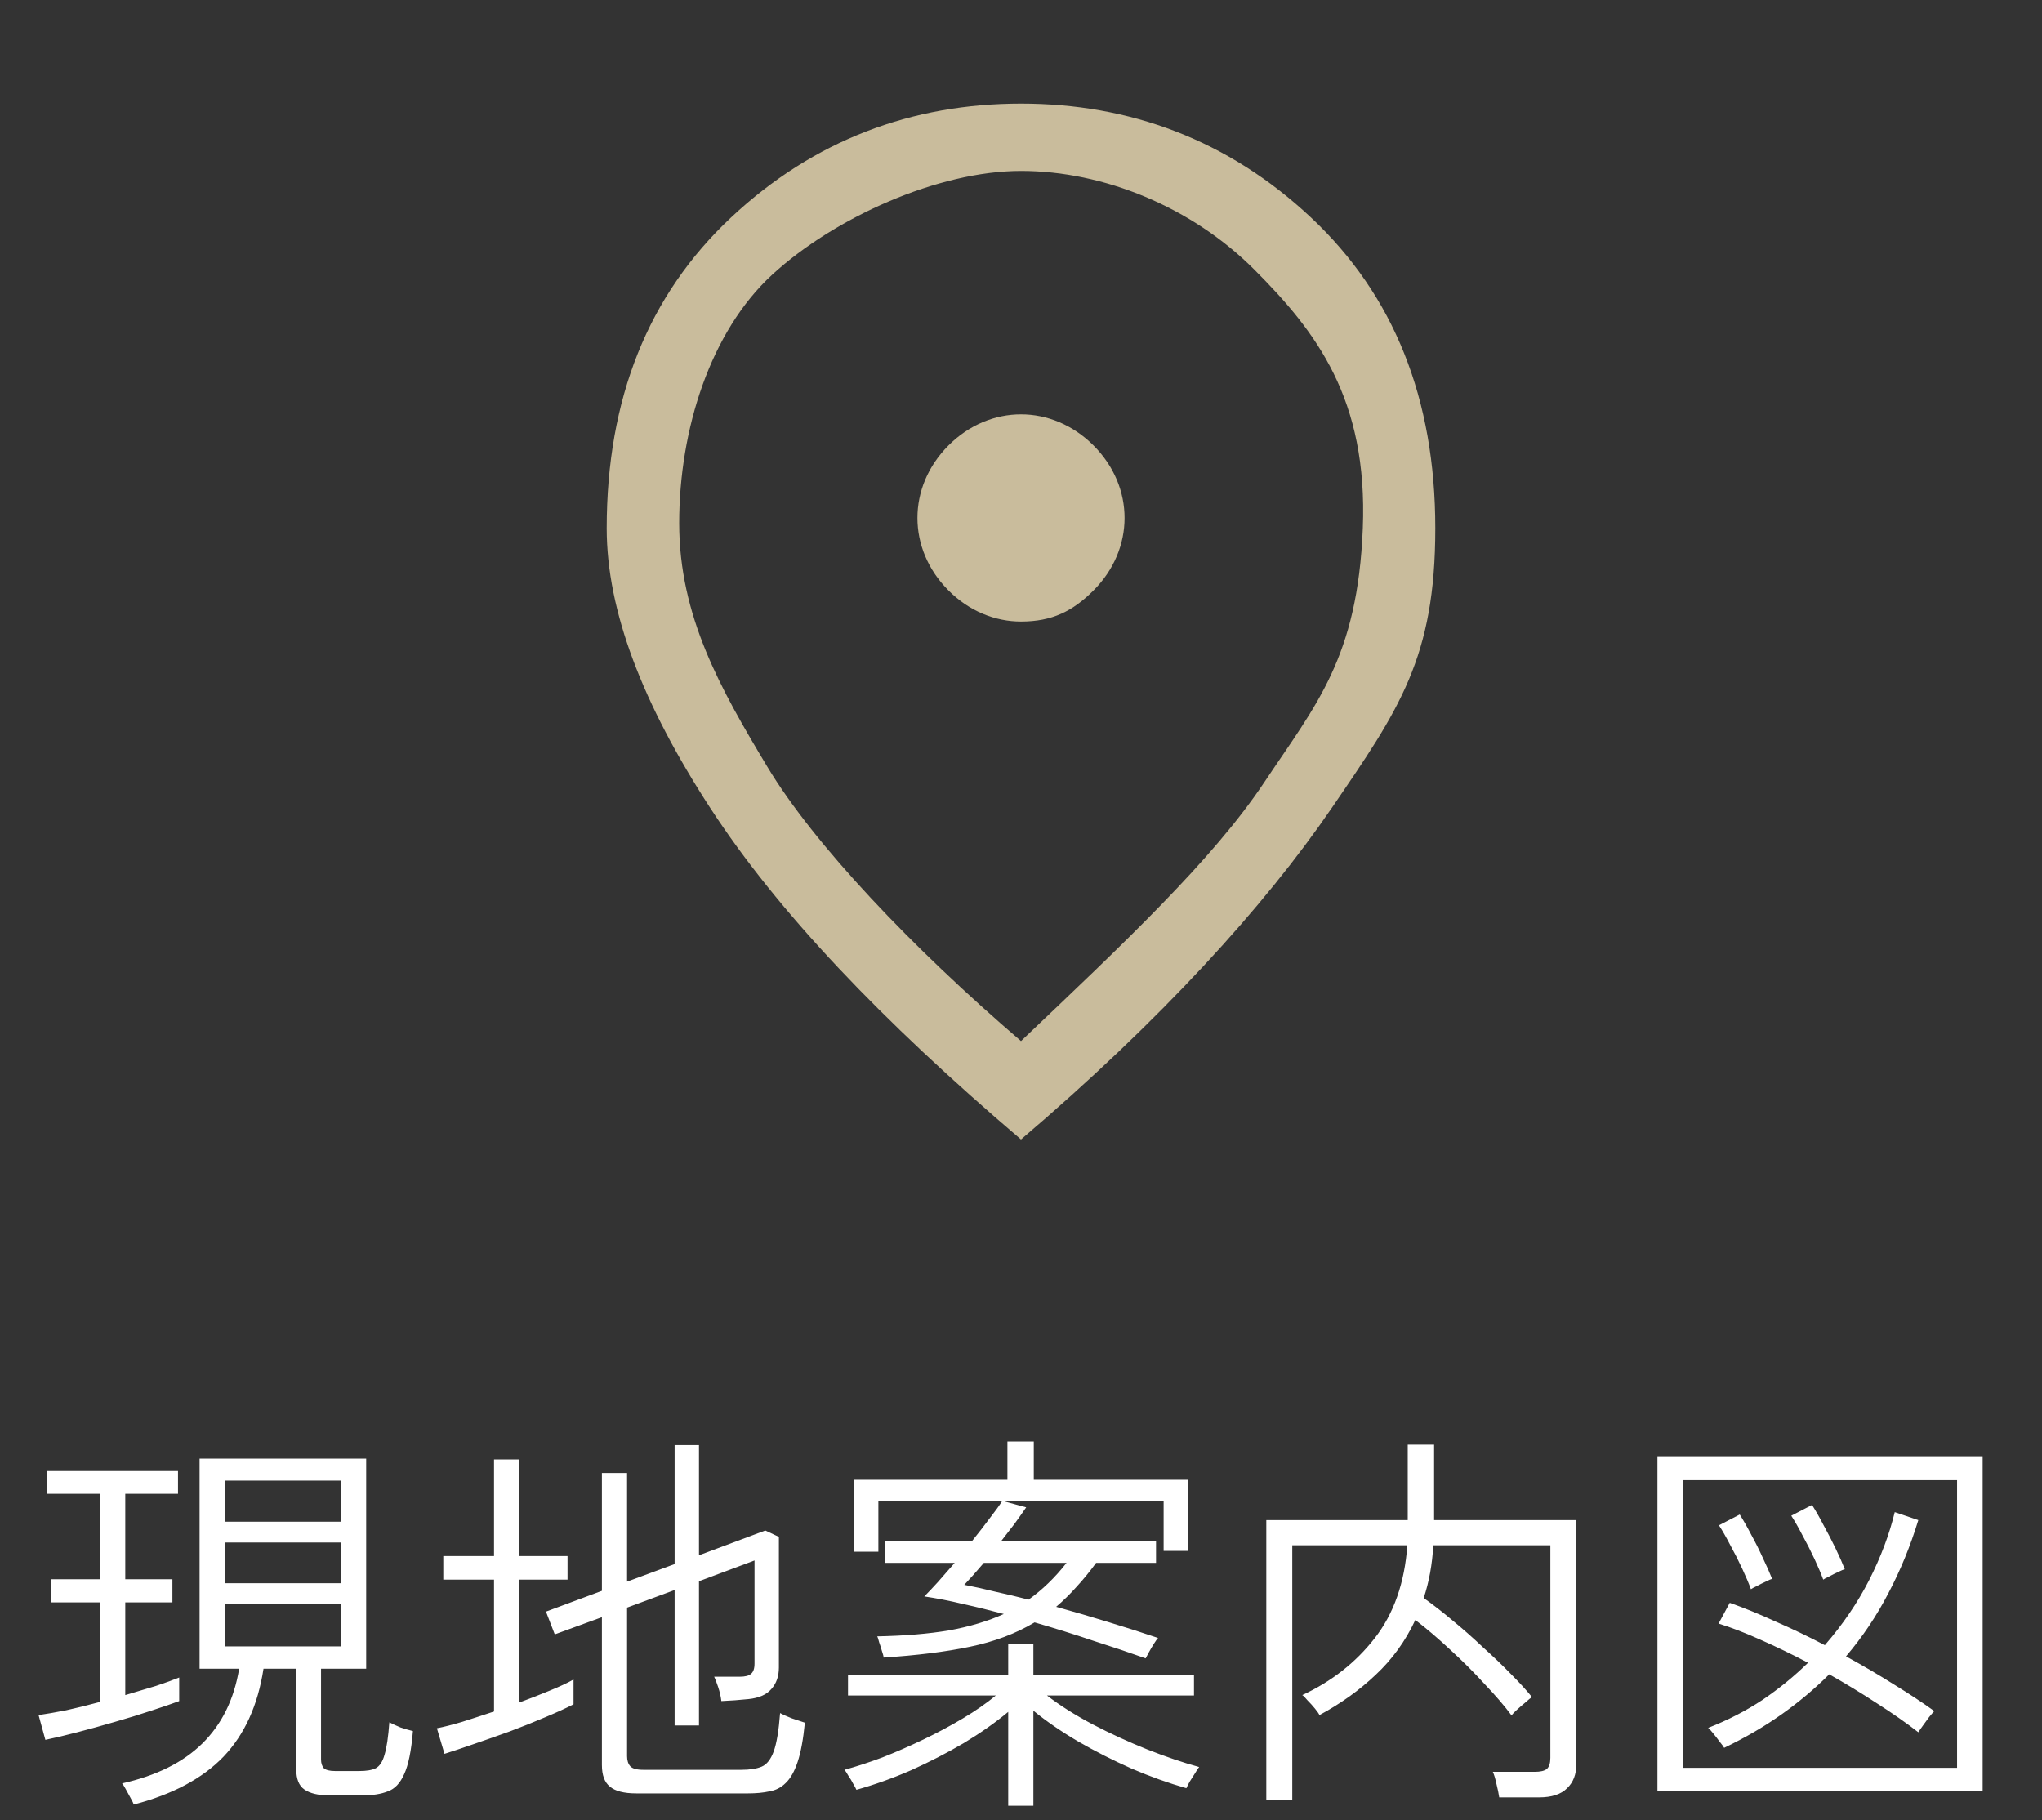
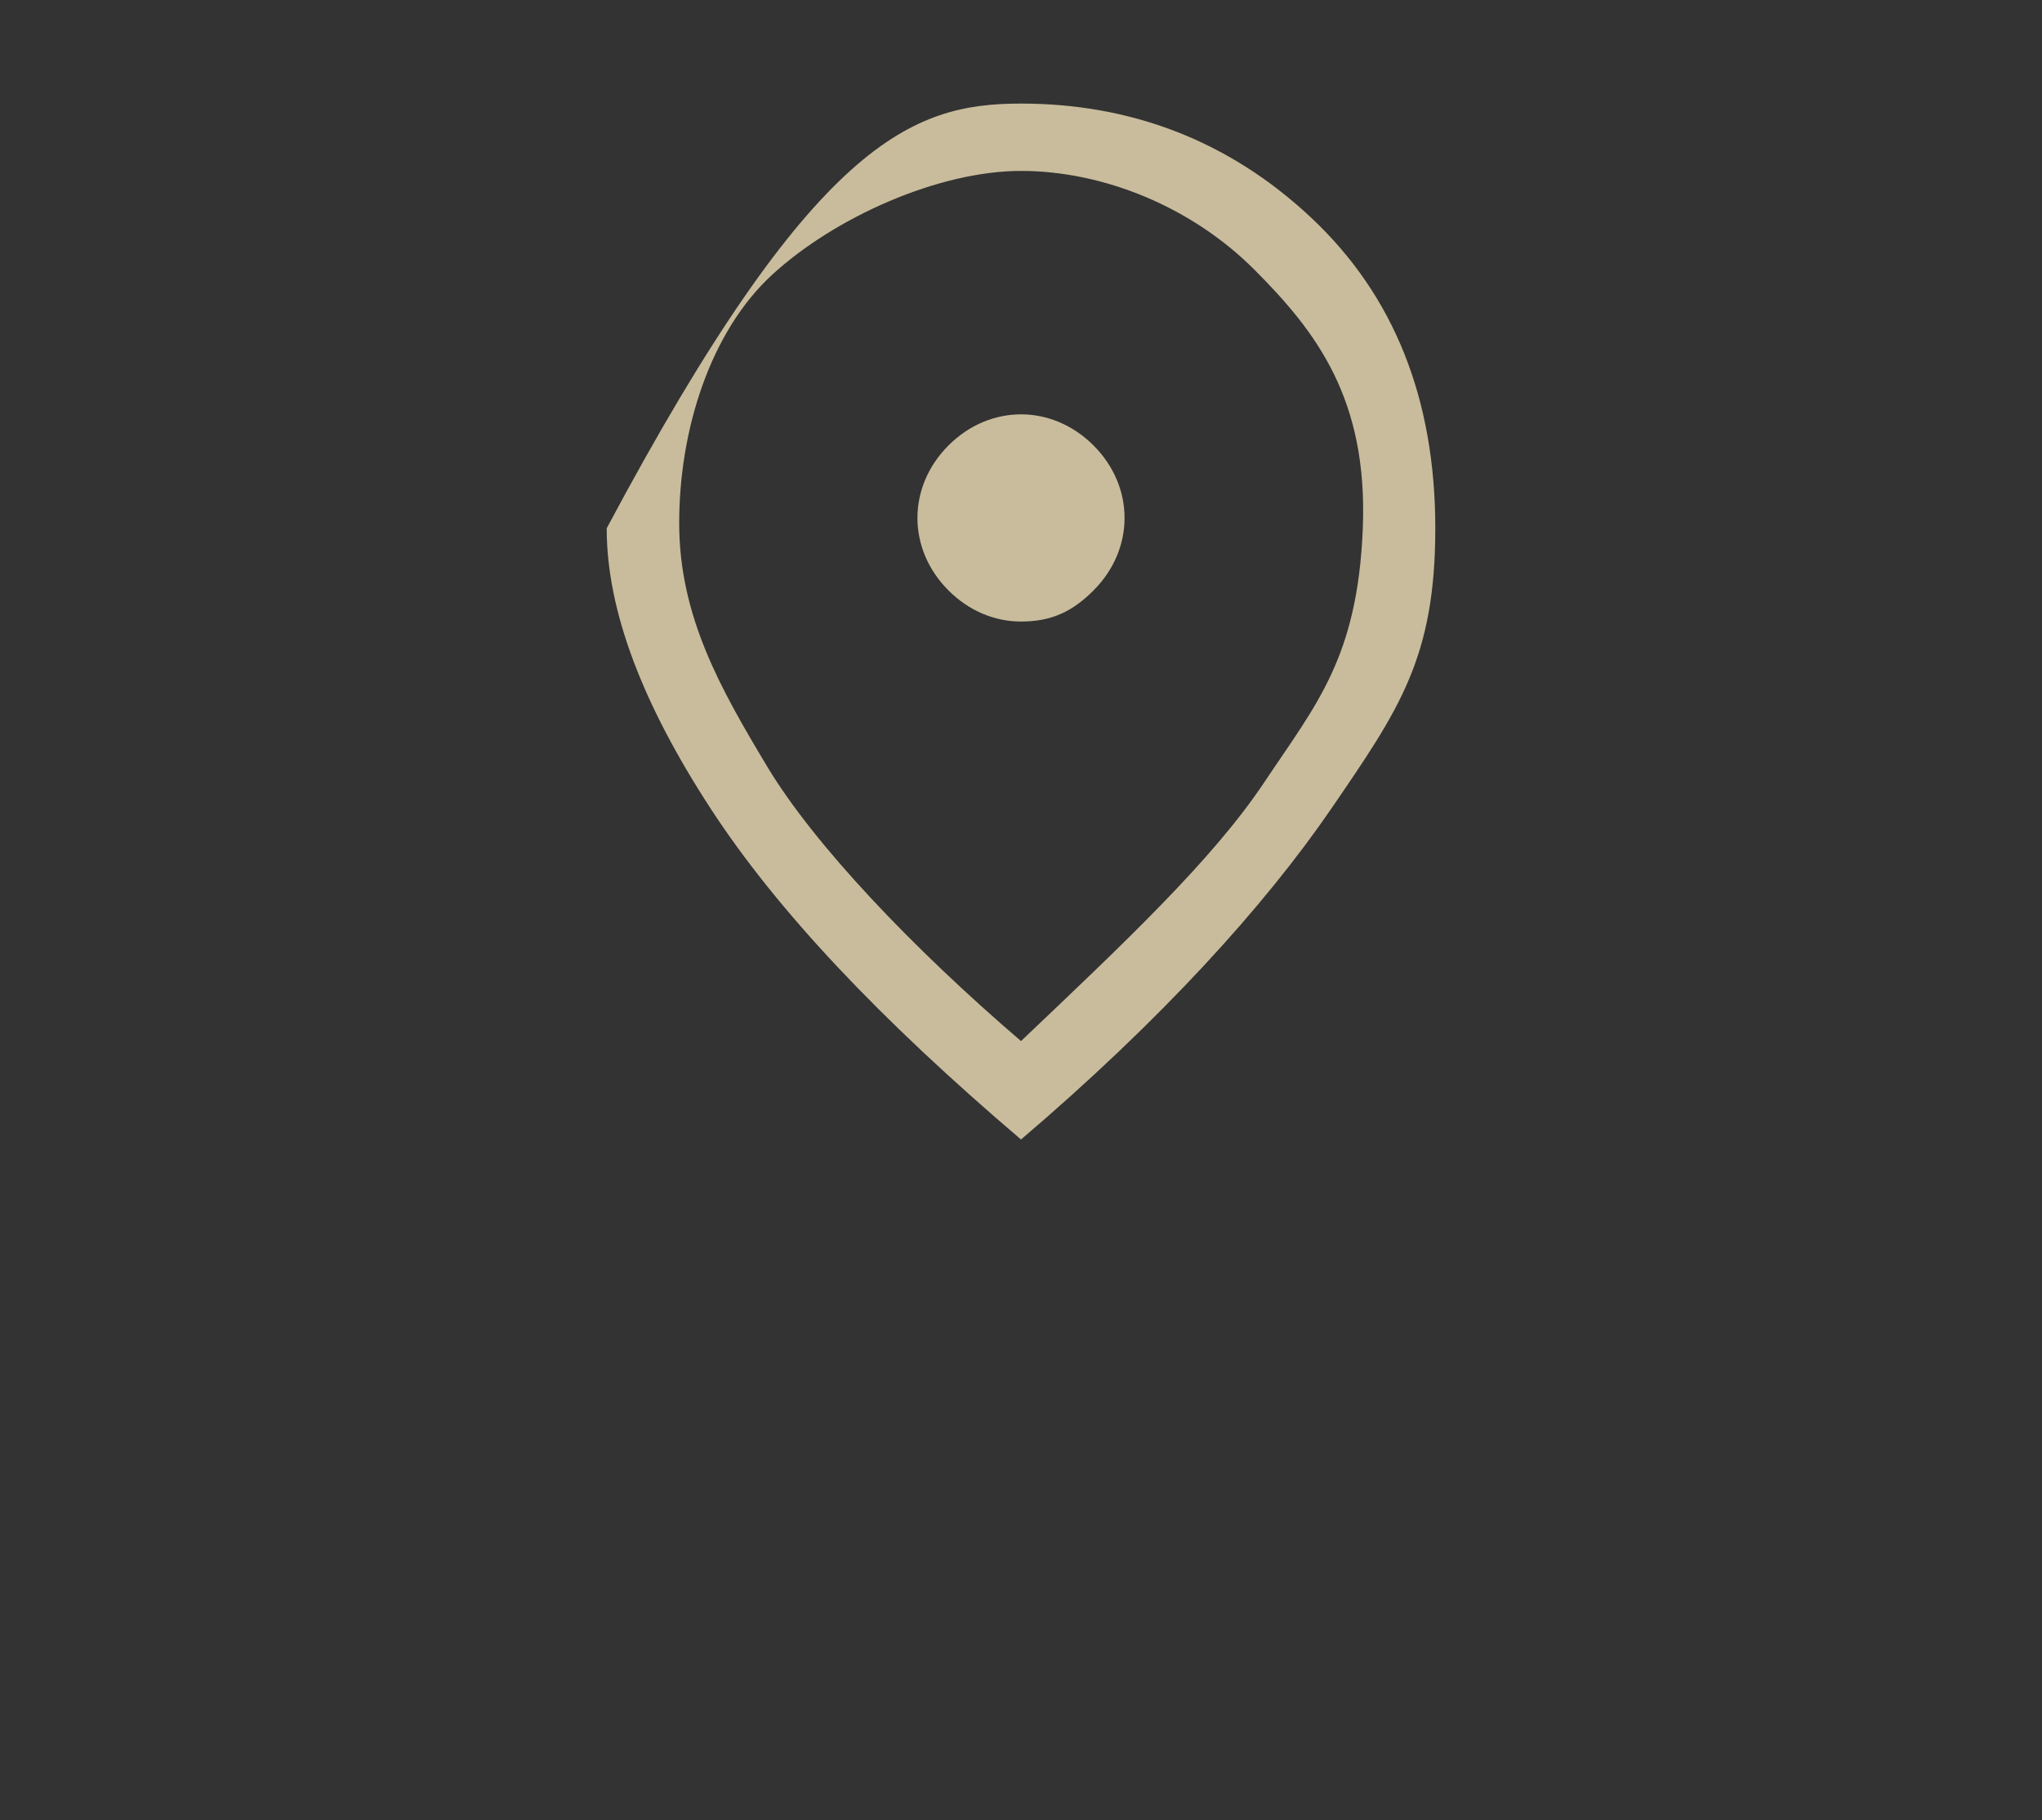
<svg xmlns="http://www.w3.org/2000/svg" width="46" height="41" viewBox="0 0 46 41" fill="none">
  <rect x="0" y="0" width="46" height="41" fill="#333333" stroke="none" />
-   <path d="M23 14C23.7 14 24.167 13.767 24.633 13.3C25.1 12.833 25.333 12.25 25.333 11.667C25.333 11.083 25.1 10.5 24.633 10.033C24.167 9.567 23.583 9.333 23 9.333C22.417 9.333 21.833 9.567 21.367 10.033C20.9 10.5 20.667 11.083 20.667 11.667C20.667 12.25 20.9 12.833 21.367 13.3C21.833 13.767 22.417 14 23 14ZM23 23.45C25.333 21.233 27.317 19.367 28.483 17.617C29.65 15.867 30.583 14.817 30.7 11.9C30.817 8.983 29.65 7.467 28.25 6.067C26.85 4.667 24.867 3.85 23 3.85C21.133 3.85 18.8 4.9 17.4 6.183C16 7.467 15.3 9.683 15.3 11.783C15.3 13.883 16.233 15.517 17.283 17.267C18.333 19.017 20.55 21.35 23 23.45ZM23 25.667C19.85 22.983 17.517 20.533 16 18.2C14.483 15.867 13.667 13.767 13.667 11.9C13.667 8.983 14.6 6.65 16.467 4.9C18.333 3.15 20.55 2.333 23 2.333C25.45 2.333 27.667 3.15 29.533 4.9C31.4 6.65 32.333 8.983 32.333 11.9C32.333 14.817 31.517 15.983 30 18.2C28.483 20.417 26.15 22.983 23 25.667Z" fill="#C9BC9C" />
-   <path d="M3.011 40.648C3.005 40.618 2.981 40.567 2.939 40.495C2.903 40.429 2.867 40.363 2.831 40.297C2.795 40.231 2.768 40.189 2.75 40.171C3.524 39.997 4.127 39.697 4.559 39.271C4.997 38.839 5.273 38.278 5.387 37.588H4.496V32.854H8.249V37.588H7.232V39.631C7.232 39.715 7.253 39.781 7.295 39.829C7.343 39.871 7.427 39.892 7.547 39.892H8.096C8.258 39.892 8.381 39.871 8.465 39.829C8.555 39.781 8.621 39.679 8.663 39.523C8.711 39.367 8.747 39.124 8.771 38.794C8.837 38.83 8.921 38.869 9.023 38.911C9.131 38.947 9.224 38.974 9.302 38.992C9.266 39.436 9.2 39.76 9.104 39.964C9.014 40.168 8.891 40.297 8.735 40.351C8.585 40.411 8.396 40.441 8.168 40.441H7.421C7.169 40.441 6.98 40.396 6.854 40.306C6.734 40.222 6.674 40.072 6.674 39.856V37.588H5.936C5.81 38.41 5.51 39.07 5.036 39.568C4.562 40.06 3.887 40.42 3.011 40.648ZM1.022 39.19L0.869 38.632C1.037 38.608 1.244 38.572 1.49 38.524C1.736 38.47 1.991 38.407 2.255 38.335V36.094H1.157V35.572H2.255V33.646H1.058V33.133H4.01V33.646H2.822V35.572H3.884V36.094H2.822V38.182C3.068 38.11 3.299 38.041 3.515 37.975C3.731 37.903 3.905 37.84 4.037 37.786V38.317C3.875 38.377 3.665 38.449 3.407 38.533C3.155 38.617 2.882 38.701 2.588 38.785C2.3 38.869 2.018 38.947 1.742 39.019C1.466 39.091 1.226 39.148 1.022 39.19ZM5.072 37.084H7.673V36.13H5.072V37.084ZM5.072 34.276H7.673V33.349H5.072V34.276ZM5.072 35.662H7.673V34.744H5.072V35.662ZM14.333 40.396C14.057 40.396 13.859 40.345 13.739 40.243C13.619 40.147 13.559 39.985 13.559 39.757V36.427L12.497 36.814L12.299 36.301L13.559 35.833V33.178H14.126V35.626L15.197 35.23V32.548H15.746V35.032L17.24 34.474L17.546 34.618V37.561C17.546 37.759 17.489 37.921 17.375 38.047C17.267 38.173 17.096 38.248 16.862 38.272C16.796 38.278 16.694 38.287 16.556 38.299C16.424 38.305 16.322 38.311 16.25 38.317C16.238 38.215 16.214 38.11 16.178 38.002C16.142 37.894 16.112 37.816 16.088 37.768H16.664C16.784 37.768 16.868 37.747 16.916 37.705C16.97 37.663 16.997 37.585 16.997 37.471V35.149L15.746 35.617V38.866H15.197V35.815L14.126 36.211V39.559C14.126 39.655 14.15 39.73 14.198 39.784C14.246 39.838 14.345 39.865 14.495 39.865H16.7C16.892 39.865 17.045 39.841 17.159 39.793C17.273 39.745 17.363 39.631 17.429 39.451C17.495 39.271 17.543 38.983 17.573 38.587C17.639 38.623 17.726 38.662 17.834 38.704C17.942 38.74 18.041 38.773 18.131 38.803C18.095 39.175 18.041 39.469 17.969 39.685C17.897 39.901 17.807 40.06 17.699 40.162C17.597 40.264 17.474 40.327 17.33 40.351C17.192 40.381 17.033 40.396 16.853 40.396H14.333ZM10.013 39.505L9.842 38.929C9.998 38.899 10.187 38.851 10.409 38.785C10.637 38.713 10.877 38.635 11.129 38.551V35.581H9.986V35.05H11.129V32.872H11.687V35.05H12.785V35.581H11.687V38.353C11.933 38.263 12.164 38.173 12.38 38.083C12.602 37.993 12.782 37.909 12.92 37.831V38.389C12.758 38.473 12.548 38.569 12.29 38.677C12.038 38.785 11.768 38.893 11.48 39.001C11.198 39.103 10.925 39.199 10.661 39.289C10.403 39.379 10.187 39.451 10.013 39.505ZM25.808 37.354C25.454 37.228 25.061 37.096 24.629 36.958C24.203 36.814 23.762 36.676 23.306 36.544C22.886 36.796 22.4 36.979 21.848 37.093C21.302 37.207 20.654 37.288 19.904 37.336C19.904 37.306 19.892 37.258 19.868 37.192C19.85 37.126 19.829 37.06 19.805 36.994C19.787 36.922 19.772 36.877 19.76 36.859C20.378 36.847 20.918 36.802 21.38 36.724C21.842 36.64 22.253 36.517 22.613 36.355C22.301 36.271 21.995 36.196 21.695 36.13C21.395 36.058 21.104 36.001 20.822 35.959C20.906 35.875 21.008 35.767 21.128 35.635C21.248 35.497 21.374 35.353 21.506 35.203H19.931V34.717H21.893C22.043 34.531 22.178 34.357 22.298 34.195C22.424 34.033 22.517 33.904 22.577 33.808H19.787V34.951H19.229V33.331H22.694V32.467H23.288V33.331H26.771V34.933H26.213V33.808H22.586L23.117 33.952C23.039 34.066 22.952 34.189 22.856 34.321C22.76 34.447 22.658 34.579 22.55 34.717H26.042V35.203H24.692C24.548 35.401 24.401 35.581 24.251 35.743C24.107 35.905 23.954 36.055 23.792 36.193C24.182 36.301 24.572 36.415 24.962 36.535C25.358 36.655 25.733 36.775 26.087 36.895C26.069 36.913 26.039 36.955 25.997 37.021C25.955 37.087 25.916 37.153 25.88 37.219C25.844 37.285 25.82 37.33 25.808 37.354ZM22.712 40.675V38.56C22.424 38.8 22.091 39.034 21.713 39.262C21.335 39.484 20.939 39.688 20.525 39.874C20.111 40.054 19.7 40.201 19.292 40.315C19.28 40.285 19.256 40.24 19.22 40.18C19.19 40.12 19.154 40.06 19.112 40C19.076 39.934 19.046 39.889 19.022 39.865C19.286 39.793 19.571 39.7 19.877 39.586C20.183 39.466 20.492 39.331 20.804 39.181C21.116 39.031 21.413 38.872 21.695 38.704C21.977 38.536 22.223 38.365 22.433 38.191H19.103V37.723H22.712V37.021H23.279V37.723H26.897V38.191H23.585C23.873 38.413 24.215 38.629 24.611 38.839C25.013 39.049 25.424 39.238 25.844 39.406C26.27 39.574 26.66 39.706 27.014 39.802C26.996 39.82 26.966 39.865 26.924 39.937C26.882 40.003 26.84 40.069 26.798 40.135C26.762 40.201 26.738 40.249 26.726 40.279C26.324 40.165 25.913 40.018 25.493 39.838C25.073 39.652 24.671 39.448 24.287 39.226C23.909 39.004 23.573 38.773 23.279 38.533V40.675H22.712ZM23.171 36.031C23.483 35.809 23.768 35.533 24.026 35.203H22.163C22.079 35.299 21.998 35.392 21.92 35.482C21.842 35.566 21.776 35.638 21.722 35.698C21.944 35.74 22.175 35.791 22.415 35.851C22.661 35.905 22.913 35.965 23.171 36.031ZM28.526 40.549V34.24H31.712V32.539H32.306V34.24H35.51V39.739C35.51 39.967 35.441 40.147 35.303 40.279C35.165 40.417 34.955 40.486 34.673 40.486H33.773C33.761 40.402 33.74 40.3 33.71 40.18C33.686 40.066 33.659 39.976 33.629 39.91H34.574C34.7 39.91 34.79 39.889 34.844 39.847C34.898 39.799 34.925 39.715 34.925 39.595V34.807H32.288C32.264 35.239 32.192 35.635 32.072 35.995C32.276 36.139 32.492 36.307 32.72 36.499C32.954 36.691 33.182 36.892 33.404 37.102C33.632 37.306 33.842 37.507 34.034 37.705C34.226 37.897 34.385 38.071 34.511 38.227C34.481 38.245 34.433 38.284 34.367 38.344C34.301 38.398 34.235 38.455 34.169 38.515C34.109 38.569 34.07 38.611 34.052 38.641C33.896 38.431 33.695 38.197 33.449 37.939C33.209 37.675 32.951 37.417 32.675 37.165C32.399 36.907 32.135 36.682 31.883 36.49C31.661 36.964 31.364 37.375 30.992 37.723C30.626 38.071 30.203 38.374 29.723 38.632C29.711 38.602 29.678 38.554 29.624 38.488C29.57 38.422 29.513 38.359 29.453 38.299C29.399 38.233 29.36 38.194 29.336 38.182C29.996 37.876 30.539 37.45 30.965 36.904C31.397 36.352 31.643 35.653 31.703 34.807H29.111V40.549H28.526ZM37.337 40.342V32.818H44.663V40.342H37.337ZM37.913 39.82H44.087V33.34H37.913V39.82ZM38.84 39.37C38.828 39.346 38.795 39.301 38.741 39.235C38.693 39.169 38.642 39.103 38.588 39.037C38.534 38.971 38.498 38.932 38.48 38.92C38.924 38.746 39.332 38.536 39.704 38.29C40.076 38.038 40.418 37.759 40.73 37.453C40.364 37.261 40.004 37.087 39.65 36.931C39.302 36.775 38.99 36.655 38.714 36.571L38.966 36.103C39.29 36.217 39.635 36.358 40.001 36.526C40.373 36.688 40.742 36.865 41.108 37.057C41.51 36.595 41.843 36.106 42.107 35.59C42.371 35.068 42.563 34.558 42.683 34.06L43.214 34.24C43.034 34.828 42.809 35.377 42.539 35.887C42.275 36.397 41.957 36.871 41.585 37.309C41.969 37.519 42.332 37.732 42.674 37.948C43.016 38.158 43.316 38.356 43.574 38.542C43.55 38.566 43.511 38.611 43.457 38.677C43.409 38.743 43.361 38.809 43.313 38.875C43.265 38.941 43.232 38.989 43.214 39.019C42.944 38.809 42.635 38.593 42.287 38.371C41.939 38.143 41.579 37.924 41.207 37.714C40.883 38.038 40.526 38.338 40.136 38.614C39.746 38.89 39.314 39.142 38.84 39.37ZM39.443 35.797C39.395 35.665 39.329 35.509 39.245 35.329C39.161 35.149 39.071 34.972 38.975 34.798C38.885 34.624 38.801 34.477 38.723 34.357L39.191 34.114C39.275 34.246 39.362 34.399 39.452 34.573C39.548 34.747 39.635 34.921 39.713 35.095C39.797 35.269 39.866 35.425 39.92 35.563C39.896 35.569 39.848 35.59 39.776 35.626C39.71 35.656 39.644 35.689 39.578 35.725C39.512 35.755 39.467 35.779 39.443 35.797ZM41.072 35.581C41.024 35.449 40.958 35.293 40.874 35.113C40.79 34.933 40.7 34.756 40.604 34.582C40.514 34.408 40.43 34.261 40.352 34.141L40.82 33.898C40.904 34.03 40.991 34.183 41.081 34.357C41.177 34.531 41.267 34.705 41.351 34.879C41.435 35.053 41.504 35.209 41.558 35.347C41.528 35.353 41.477 35.374 41.405 35.41C41.339 35.44 41.273 35.473 41.207 35.509C41.141 35.539 41.096 35.563 41.072 35.581Z" fill="white" />
+   <path d="M23 14C23.7 14 24.167 13.767 24.633 13.3C25.1 12.833 25.333 12.25 25.333 11.667C25.333 11.083 25.1 10.5 24.633 10.033C24.167 9.567 23.583 9.333 23 9.333C22.417 9.333 21.833 9.567 21.367 10.033C20.9 10.5 20.667 11.083 20.667 11.667C20.667 12.25 20.9 12.833 21.367 13.3C21.833 13.767 22.417 14 23 14ZM23 23.45C25.333 21.233 27.317 19.367 28.483 17.617C29.65 15.867 30.583 14.817 30.7 11.9C30.817 8.983 29.65 7.467 28.25 6.067C26.85 4.667 24.867 3.85 23 3.85C21.133 3.85 18.8 4.9 17.4 6.183C16 7.467 15.3 9.683 15.3 11.783C15.3 13.883 16.233 15.517 17.283 17.267C18.333 19.017 20.55 21.35 23 23.45ZM23 25.667C19.85 22.983 17.517 20.533 16 18.2C14.483 15.867 13.667 13.767 13.667 11.9C18.333 3.15 20.55 2.333 23 2.333C25.45 2.333 27.667 3.15 29.533 4.9C31.4 6.65 32.333 8.983 32.333 11.9C32.333 14.817 31.517 15.983 30 18.2C28.483 20.417 26.15 22.983 23 25.667Z" fill="#C9BC9C" />
</svg>